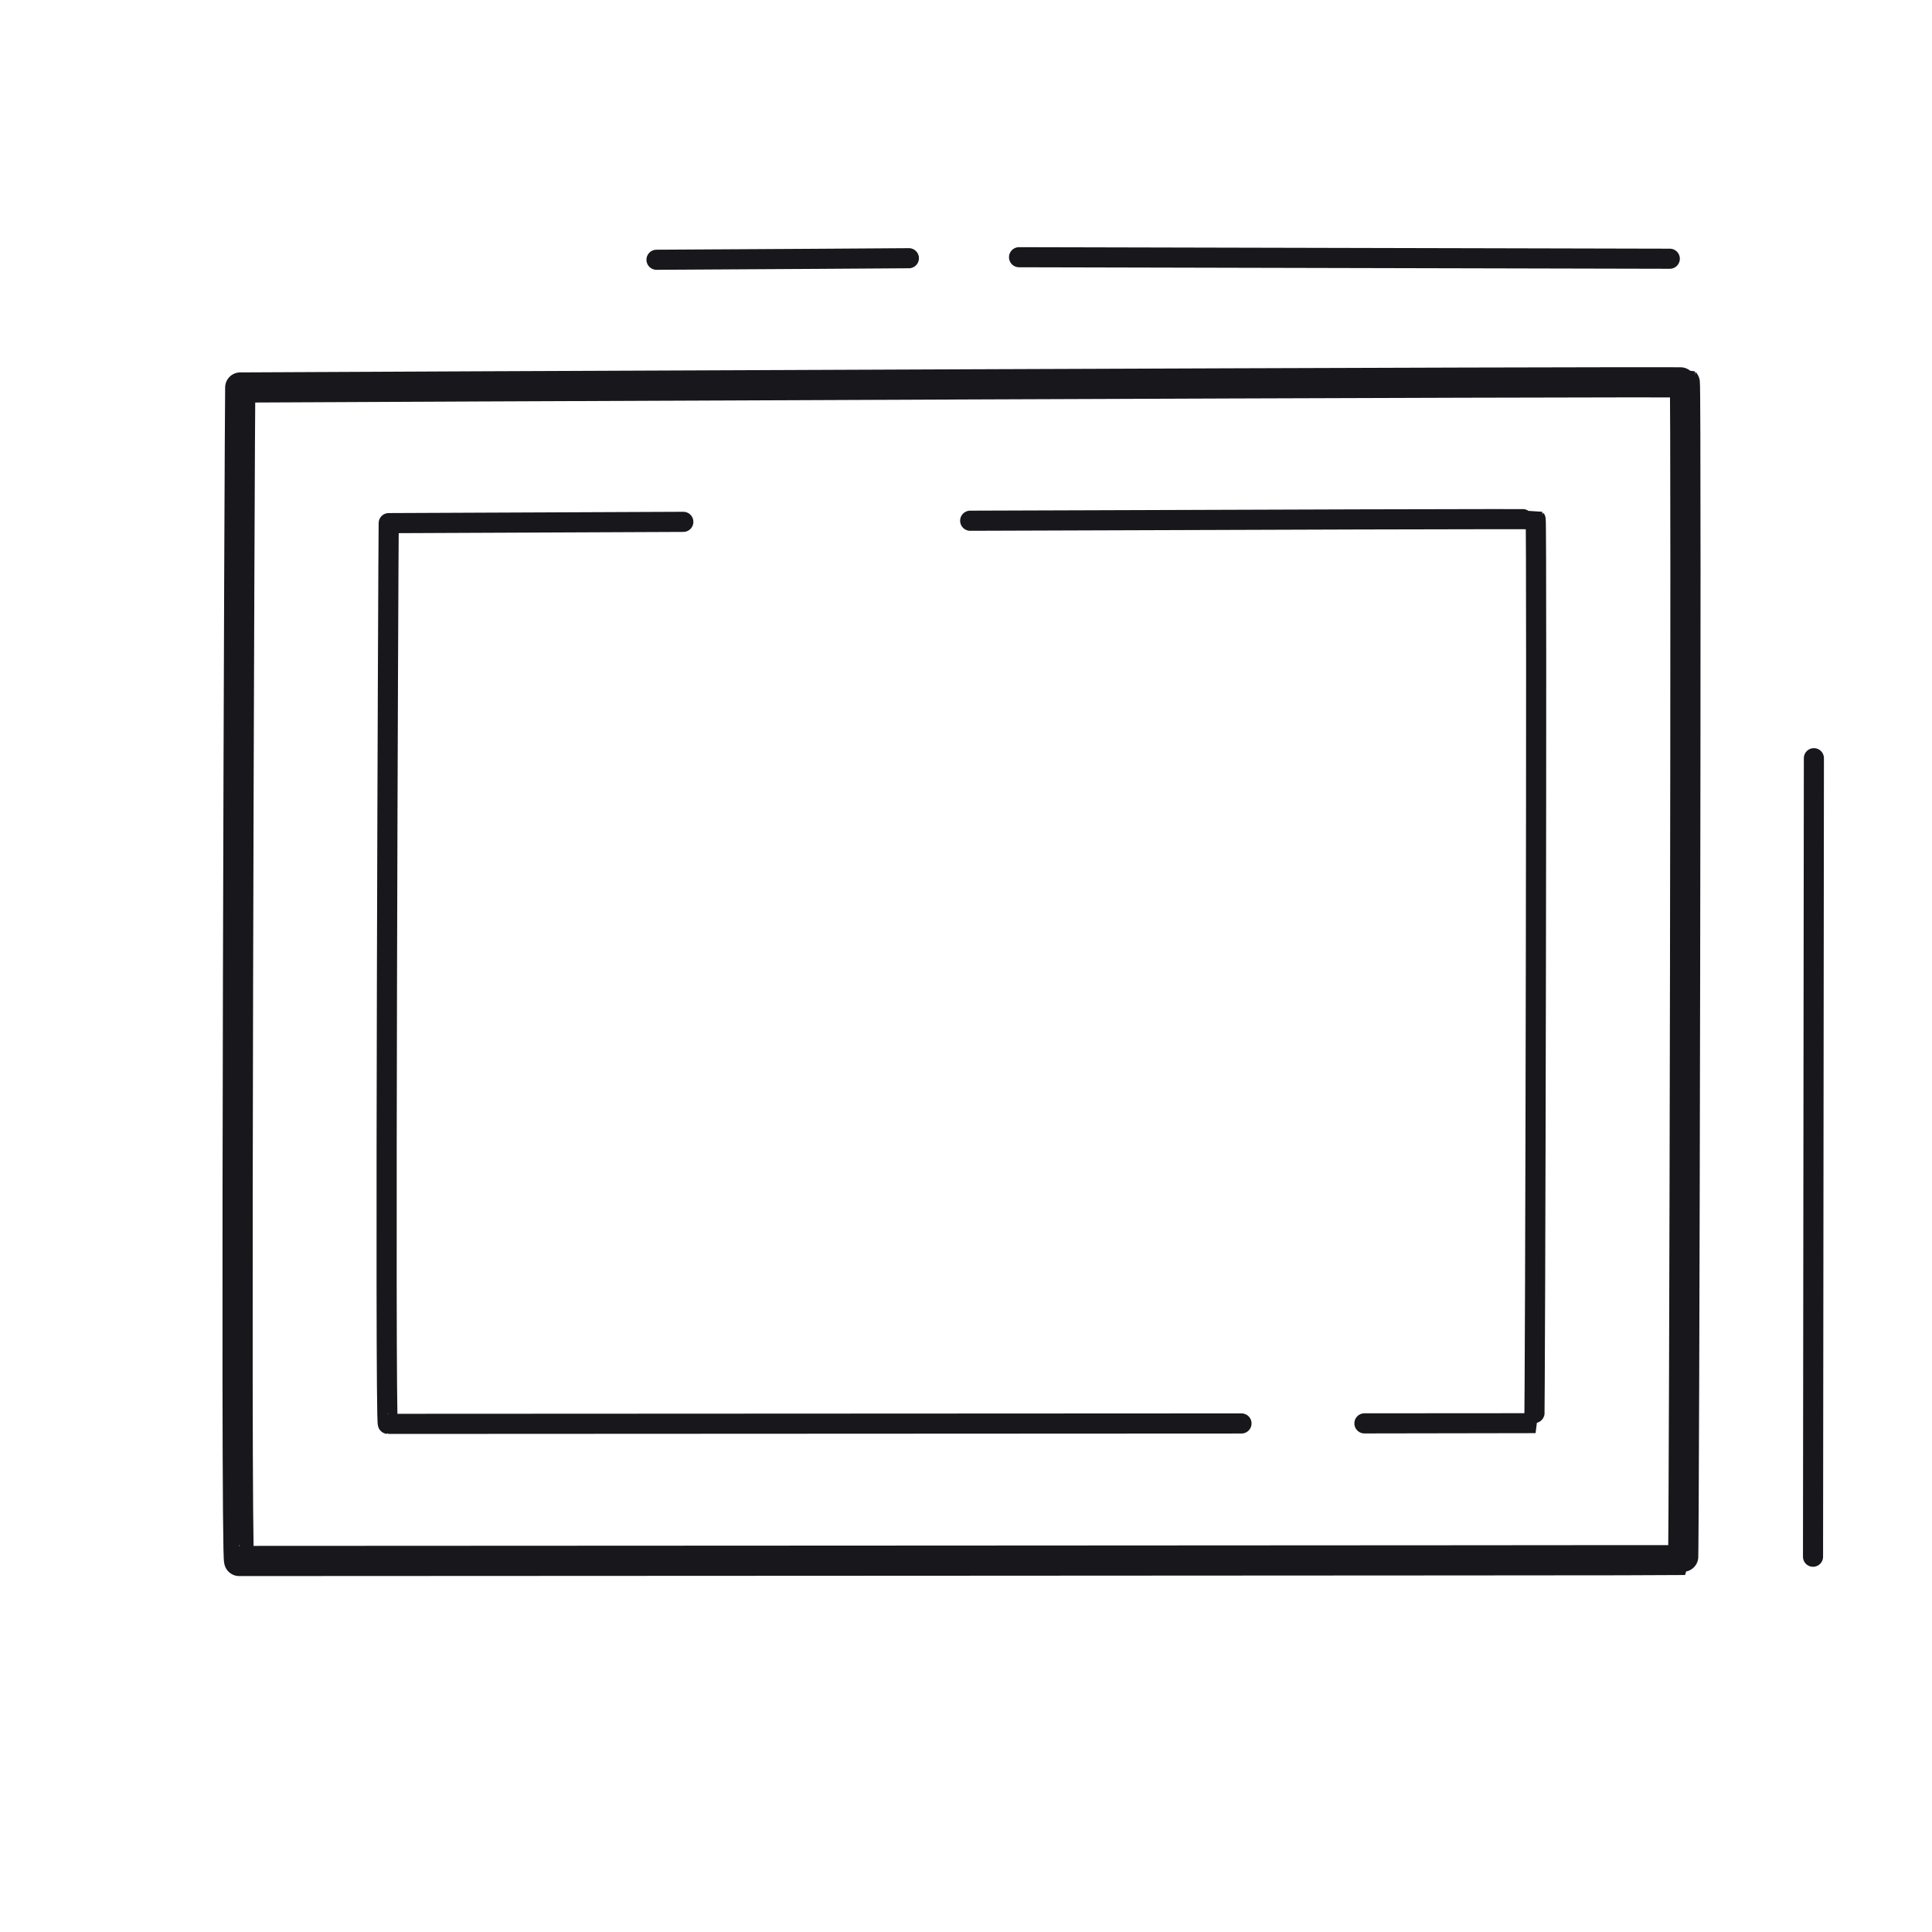
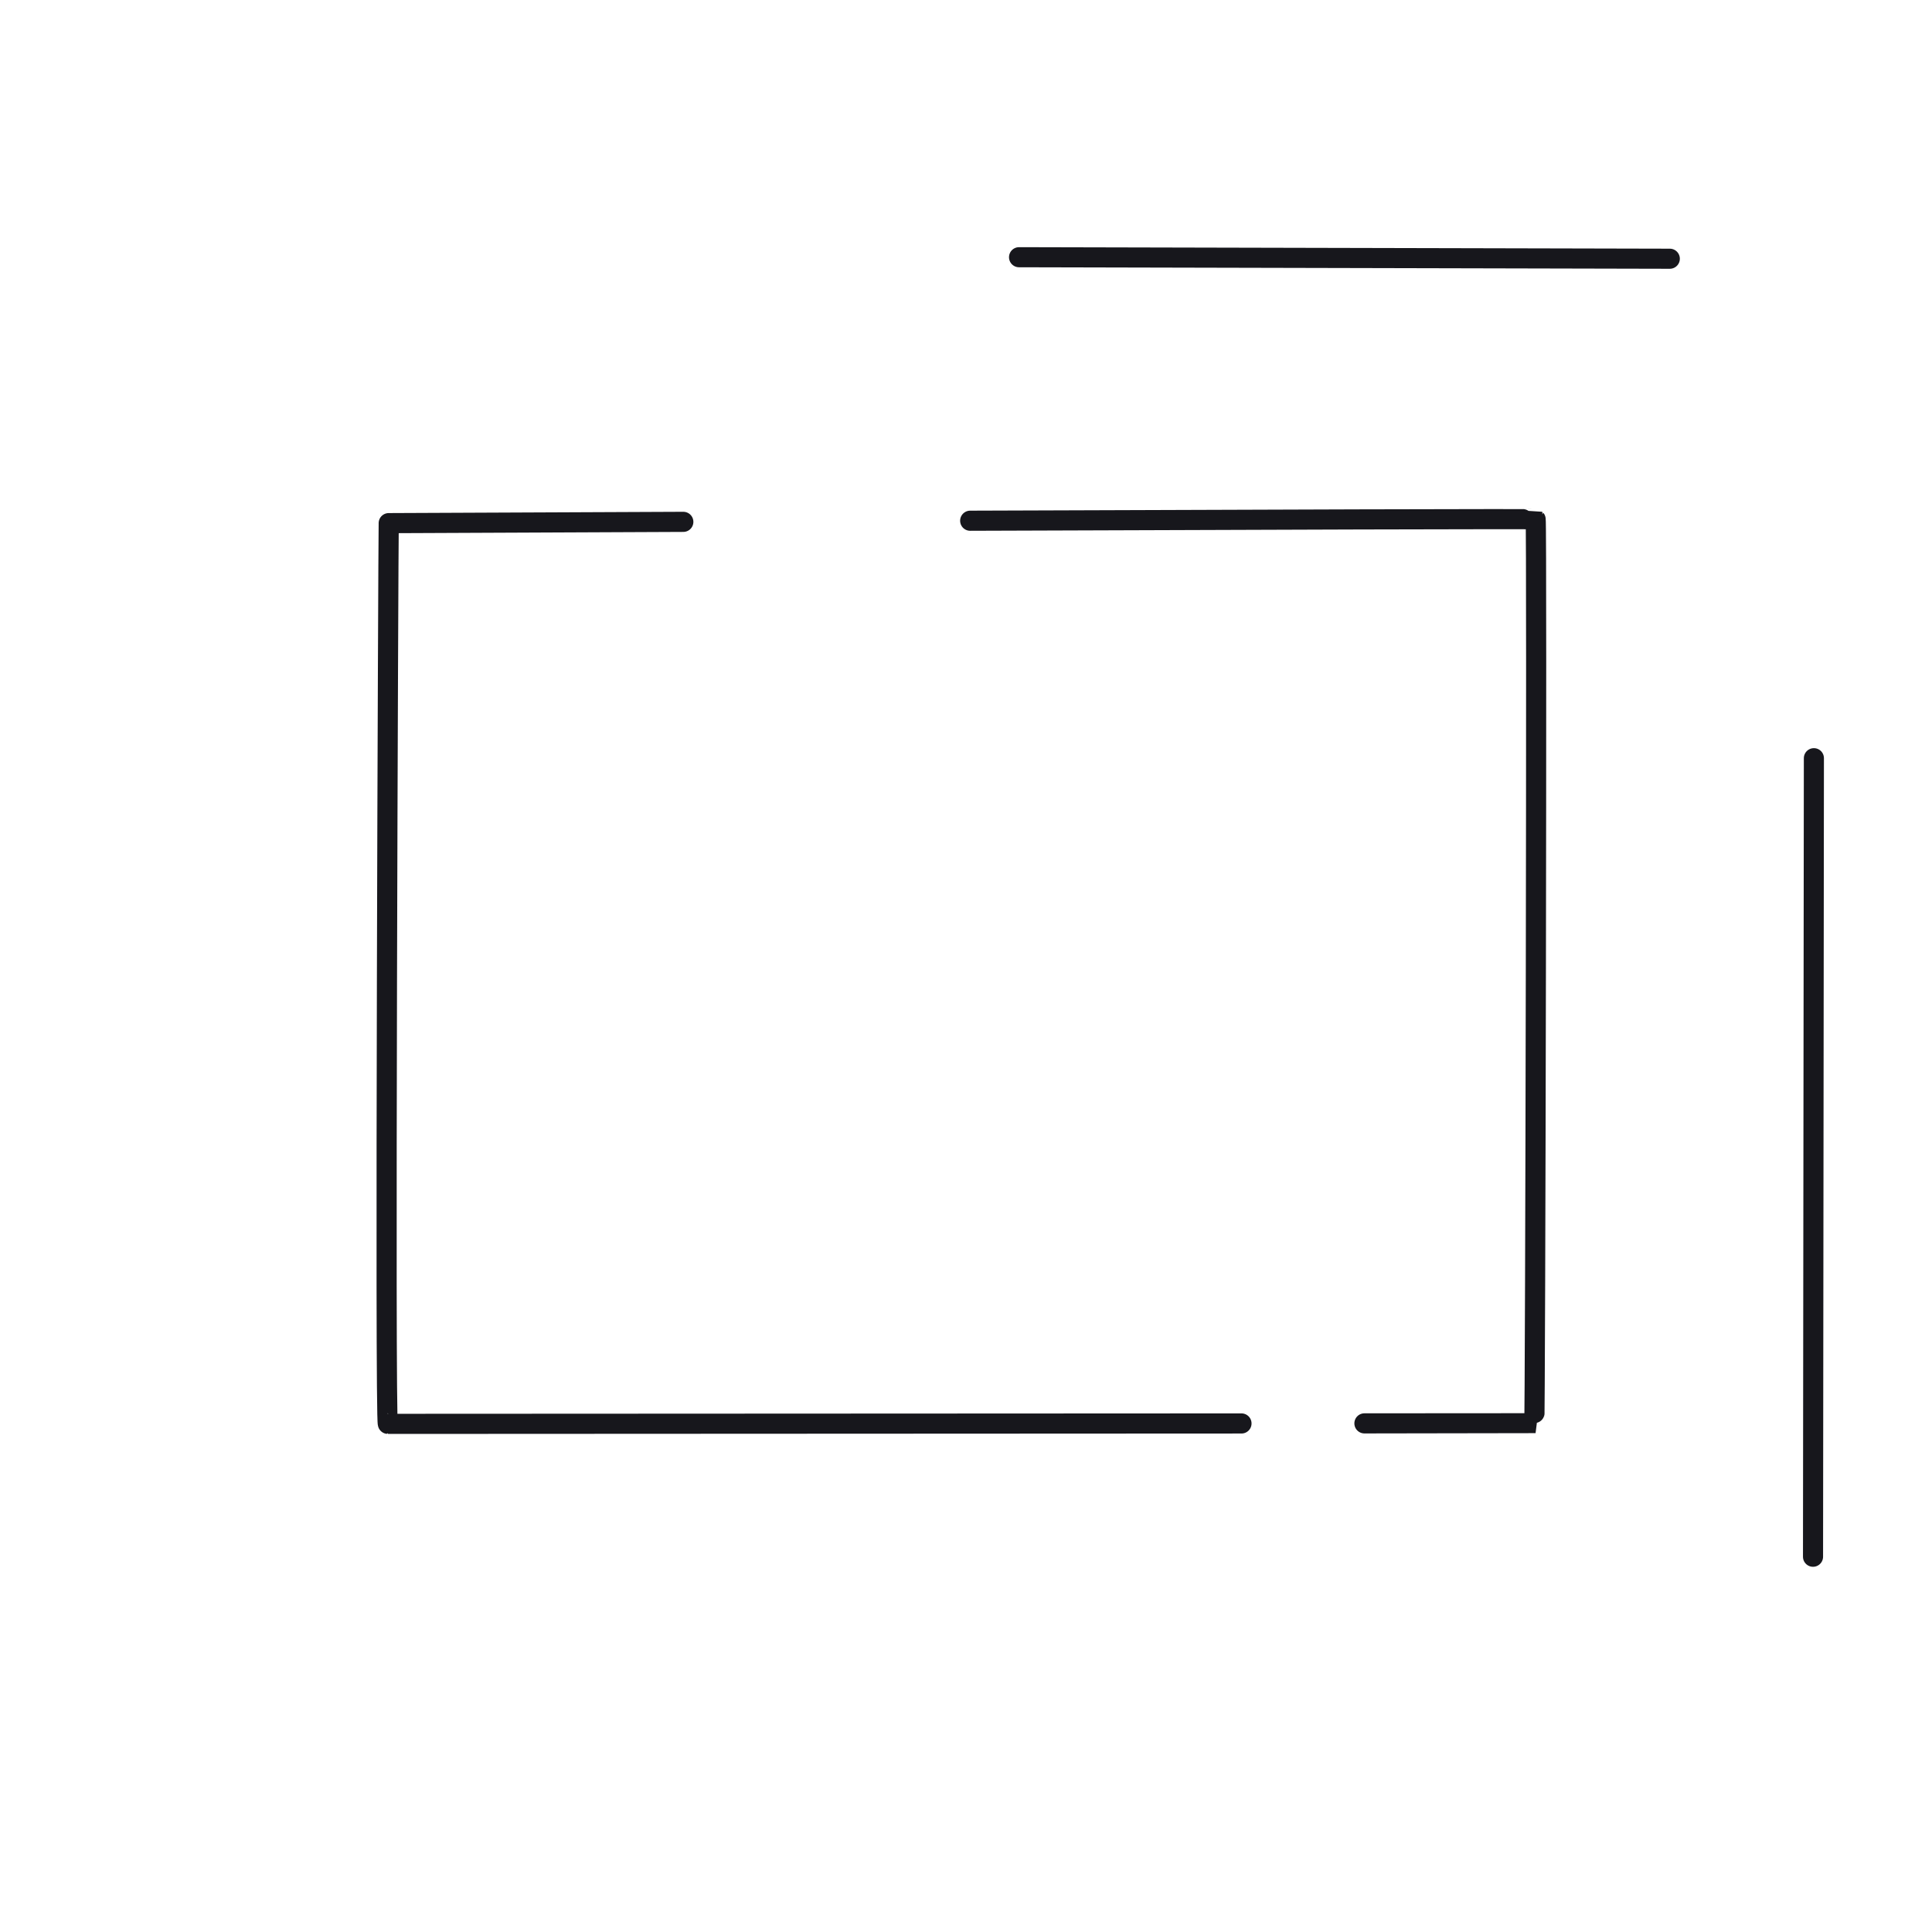
<svg xmlns="http://www.w3.org/2000/svg" width="192" height="192" style="width:100%;height:100%;transform:translate3d(0,0,0);content-visibility:visible" viewBox="0 0 192 192">
  <defs>
    <clipPath id="a">
      <path d="M0 0h192v192H0z" />
    </clipPath>
    <clipPath id="c">
      <path d="M0 0h192v192H0z" />
    </clipPath>
    <clipPath id="b">
-       <path d="M0 0h192v192H0z" />
+       <path d="M0 0h192v192H0" />
    </clipPath>
  </defs>
  <g fill="none" clip-path="url(#a)">
    <g stroke="#17171C" stroke-linecap="round" stroke-linejoin="round" clip-path="url(#b)" style="display:block">
-       <path stroke-width="2.999" d="M-71.785 58.568c-.389.006.049-114.233.106-116.619 2.875-.03 143.404-.637 143.558-.496.177.16-.043 117.009-.171 117.026-.232.033-143.178.083-143.493.089" class="primary" style="display:none" transform="translate(95.553 96.56)" />
-       <path stroke-width="2.999" d="M-71.785 58.568c-.389.006.049-114.233.106-116.619 2.875-.03 143.404-.637 143.558-.496.177.16-.043 117.009-.171 117.026-.232.033-143.178.083-143.493.089" class="primary" style="display:block" transform="translate(95.553 96.56)" />
      <path stroke-width="2" d="M27.824 44.901c-33.699.019-84.664.038-84.831.041q0 0 0 0c-.309.005.039-87.681.084-89.513.742-.007 13.026-.062 29.277-.128m28.509-.112c28.199-.105 56.133-.195 56.194-.141.14.123-.034 89.812-.136 89.825-.045.006-6.747.013-16.879.02" class="primary" style="display:block" transform="translate(95.553 96.56)" />
-       <path stroke-width="1.997" d="M12.896-.023C10.76-.006-1.092.072-12.187.13" class="primary" style="display:block" transform="translate(77.429 25.684)" />
      <path stroke-width="1.997" d="M32.63.114C27.086.107-3.248.027-32.041-.036" class="primary" style="display:block" transform="translate(133.313 25.598)" />
      <path stroke-width="1.997" d="M.023 40.239c.021-22.342.059-55.946.086-79.358" class="primary" style="display:block" transform="translate(180.153 114.468)" />
      <path stroke-width="2" d="M27.824 44.901c-33.699.019-84.664.038-84.831.041q0 0 0 0c-.309.005.039-87.681.084-89.513.742-.007 13.026-.062 29.277-.128m28.509-.112c28.199-.105 56.133-.195 56.194-.141.14.123-.034 89.812-.136 89.825-.045.006-6.747.013-16.879.02" class="primary" style="display:none" transform="translate(95.553 96.56)" />
      <path stroke-width="1.997" d="M12.896-.023C10.76-.006-1.092.072-12.187.13" class="primary" style="display:none" transform="translate(77.429 25.684)" />
      <path stroke-width="1.997" d="M32.63.114C27.086.107-3.248.027-32.041-.036" class="primary" style="display:none" transform="translate(133.313 25.598)" />
      <path stroke-width="1.997" d="M.023 40.239c.021-22.342.059-55.946.086-79.358" class="primary" style="display:none" transform="translate(180.153 114.468)" />
    </g>
    <g clip-path="url(#c)" style="display:none">
      <path class="primary" style="display:none" />
      <path class="primary" style="display:none" />
      <path class="primary" style="display:none" />
      <path class="primary" style="display:none" />
-       <path class="primary" style="display:none" />
-       <path class="primary" style="display:none" />
    </g>
  </g>
</svg>